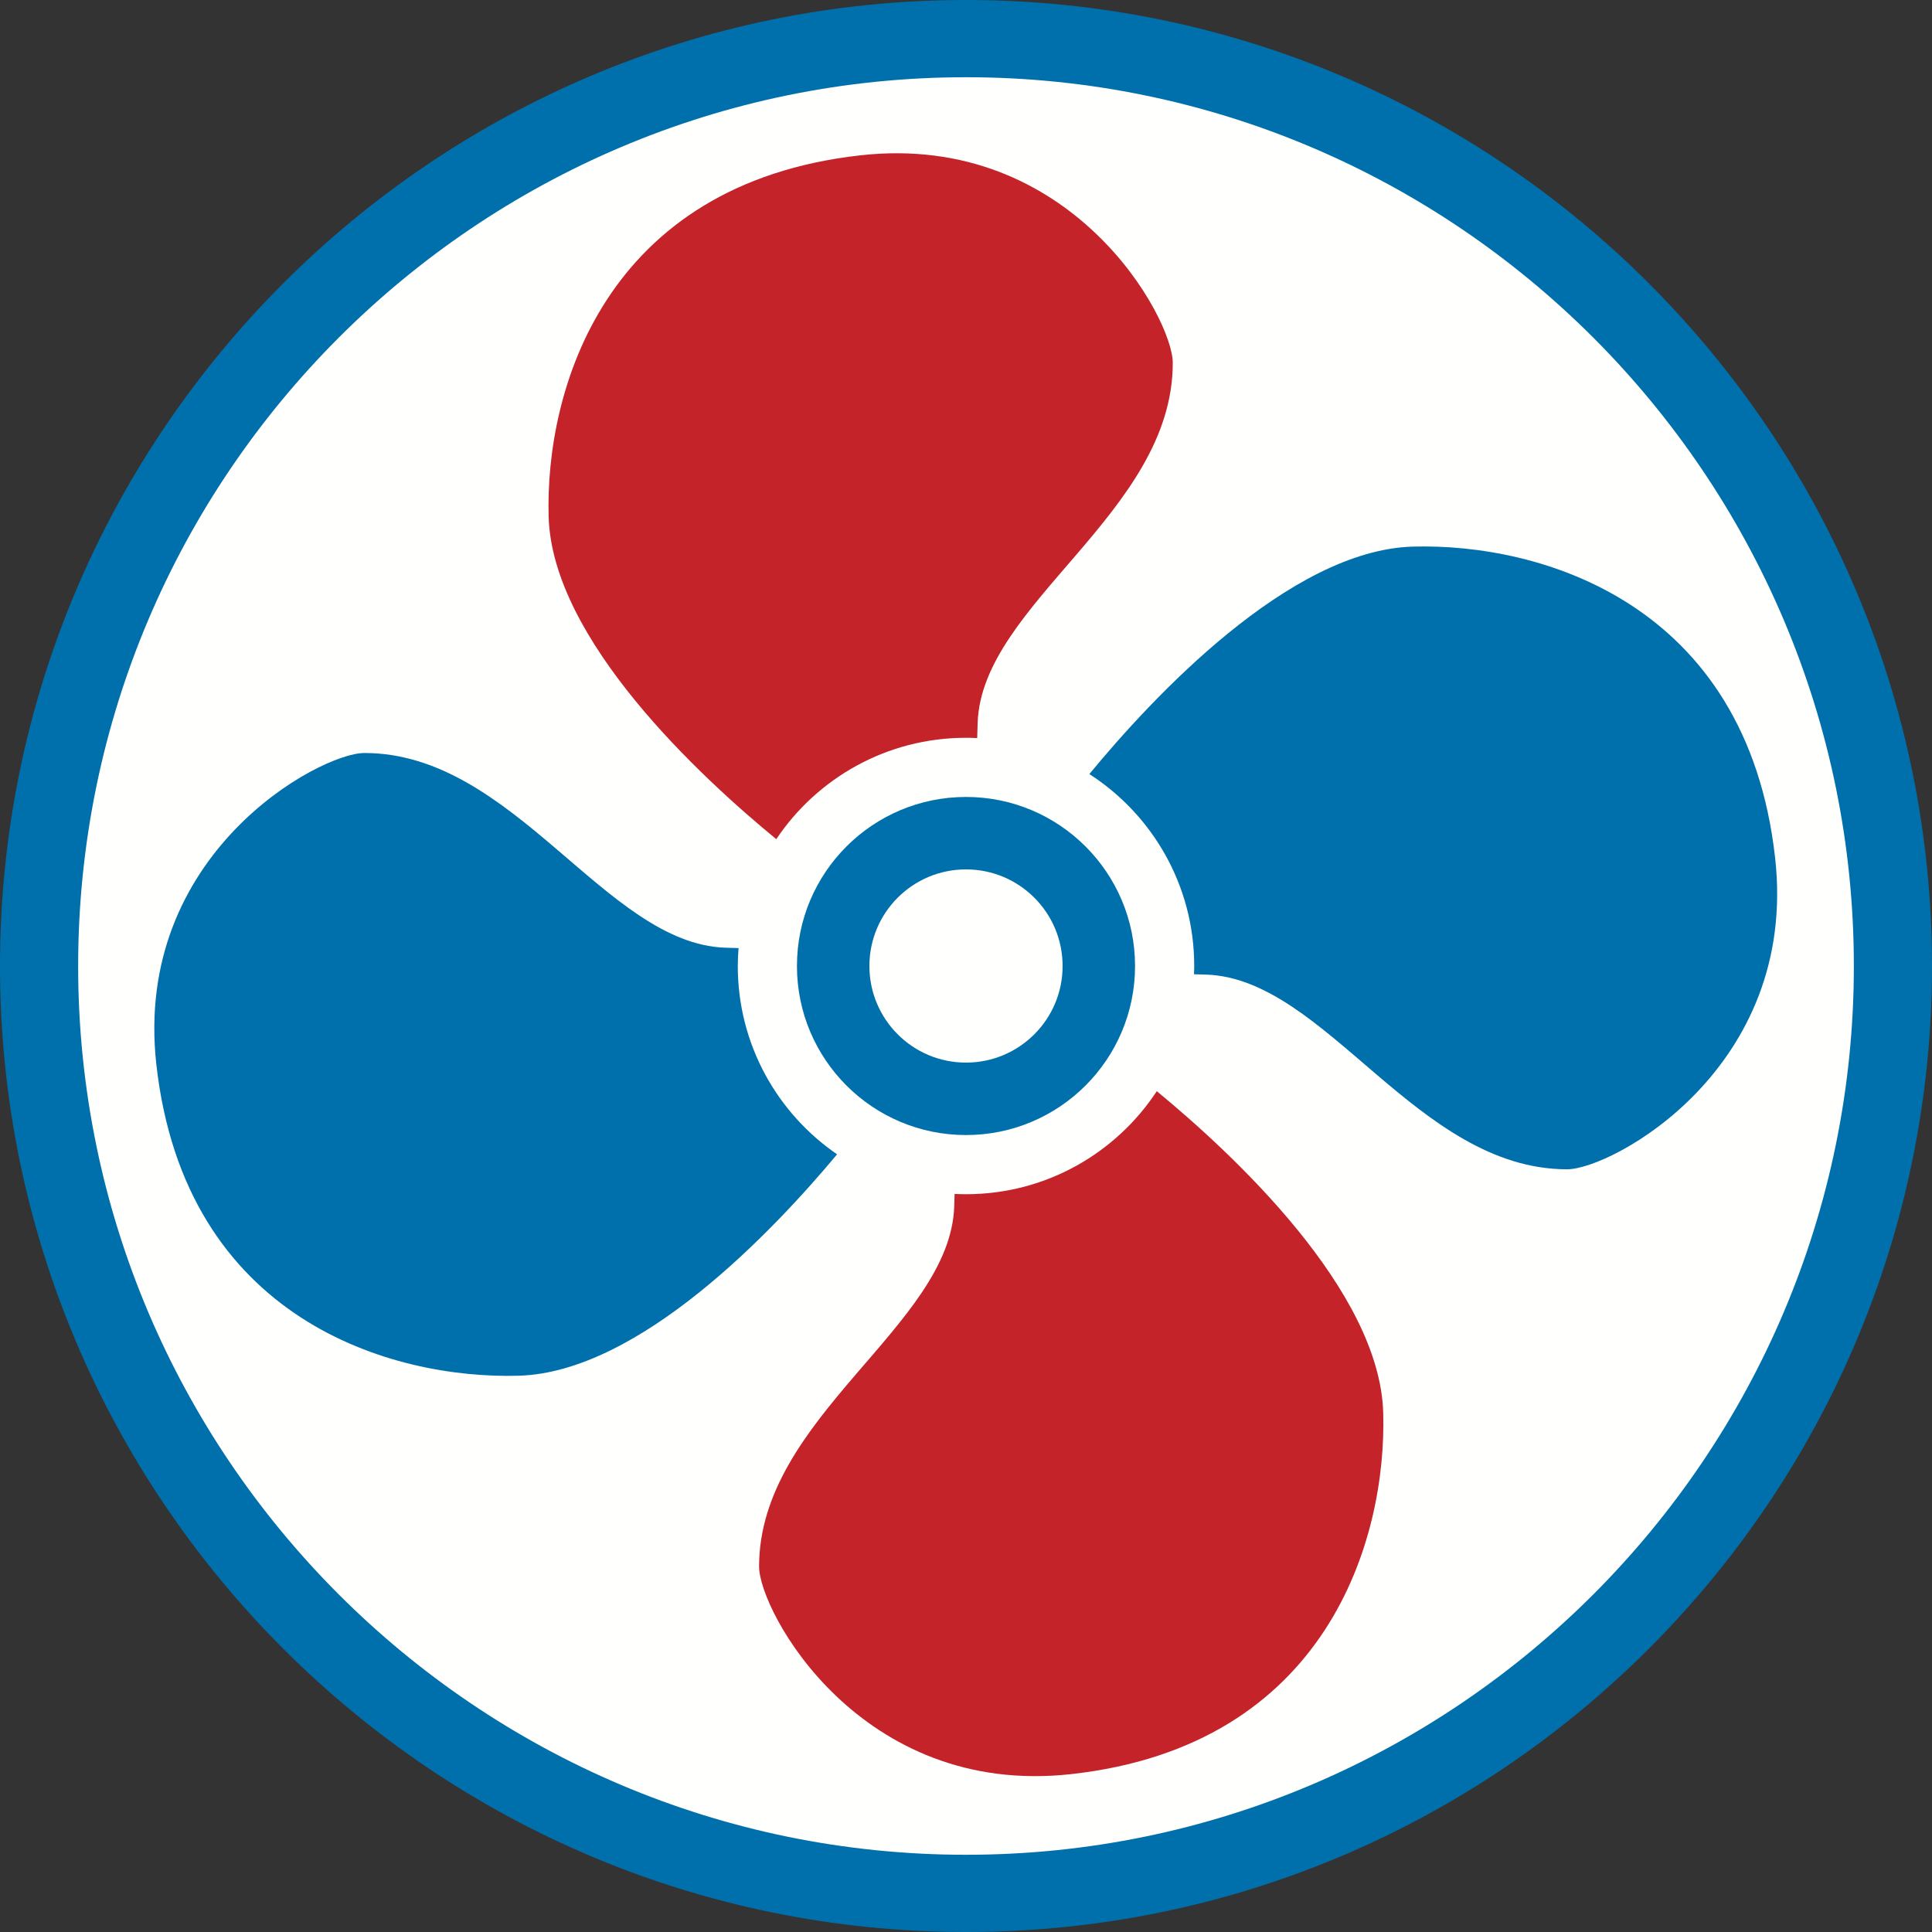
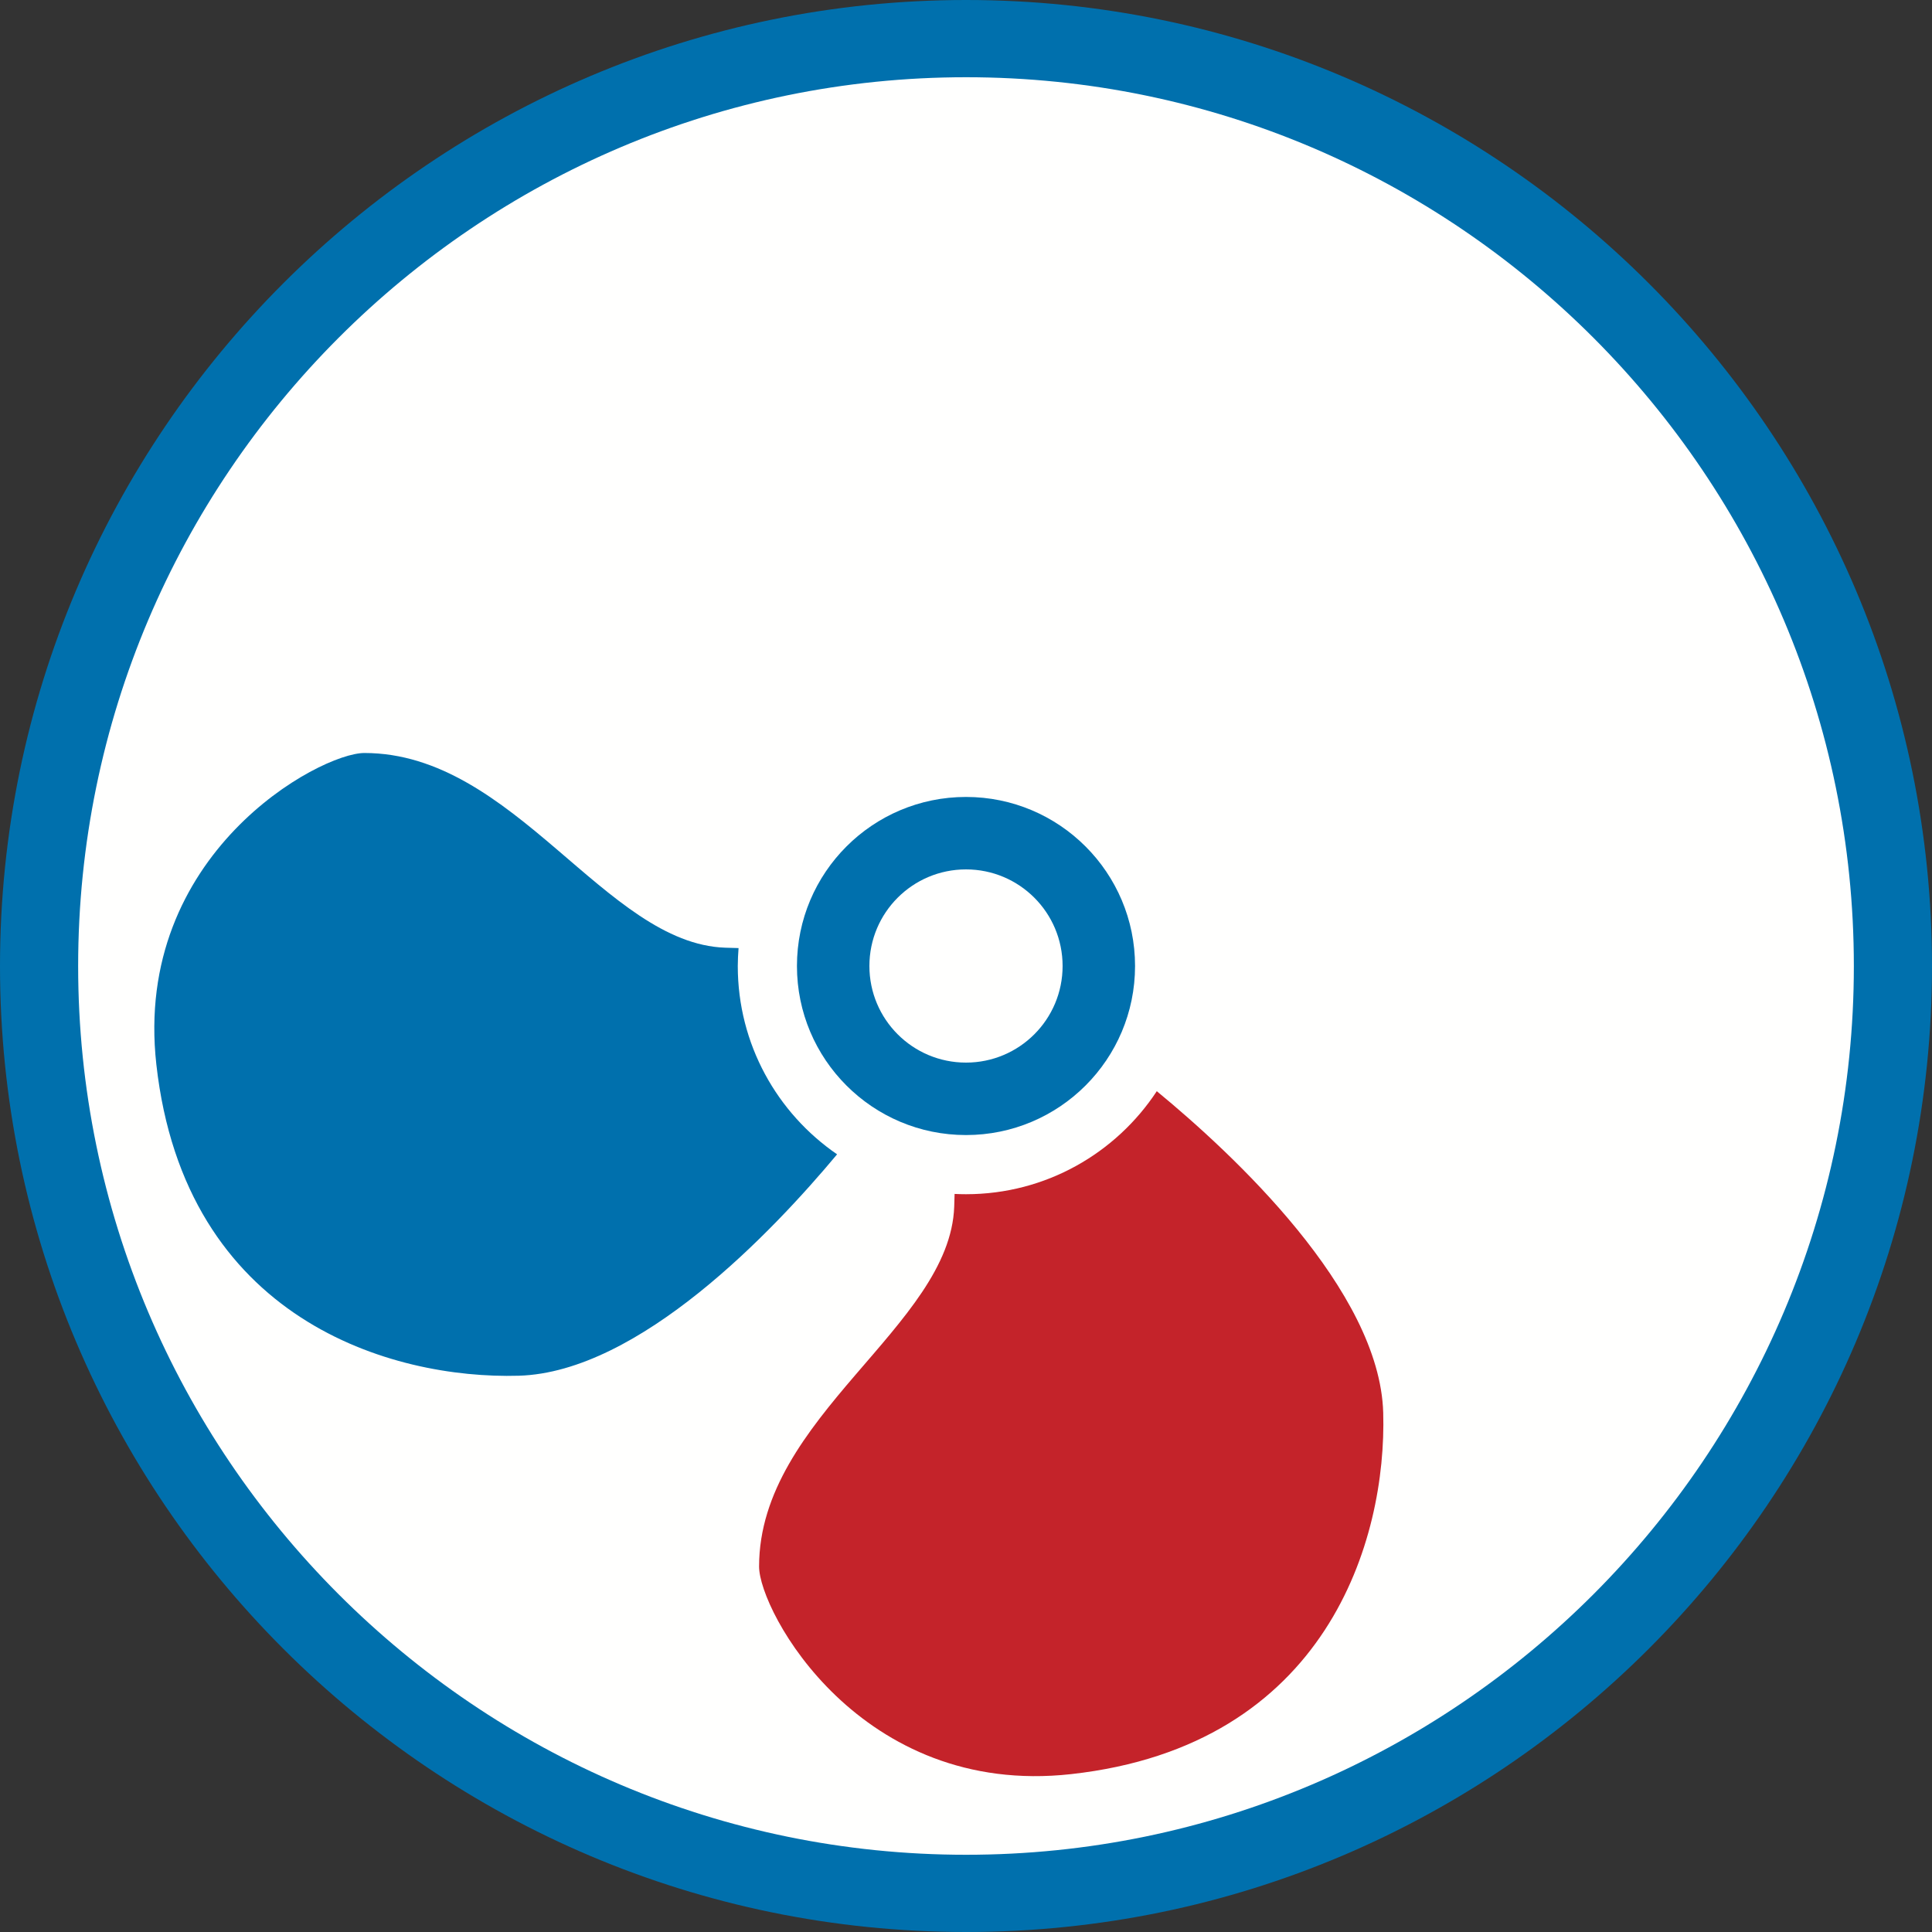
<svg xmlns="http://www.w3.org/2000/svg" width="40px" height="40px" viewBox="0 0 40 40" version="1.1">
  <rect x="0" y="0" width="40" height="40" fill="#333333" stroke="none" />
  <title>icons/products/climate-control</title>
  <g id="icons/products/climate-control" stroke="none" stroke-width="1" fill="none" fill-rule="evenodd">
    <g id="Climate-control">
      <path d="M20.002,8.02123989e-15 C8.973,8.02123989e-15 0,8.973 0,20.002 C0,31.029 8.973,40 20.002,40 C31.029,40 40,31.029 40,20.002 C40,8.973 31.029,8.02123989e-15 20.002,8.02123989e-15" id="Fill-1" fill="#0070AD" />
      <path d="M20.002,38.401 C9.865,38.401 1.618,30.147 1.618,20.002 C1.618,9.855 9.865,1.599 20.002,1.599 C30.137,1.599 38.382,9.855 38.382,20.002 C38.382,30.147 30.137,38.401 20.002,38.401" id="Fill-3" fill="#FFFFFE" />
-       <path d="M16.072,17.374 C16.919,16.109 18.362,15.275 20,15.275 C20.078,15.275 20.155,15.277 20.232,15.281 C20.235,15.184 20.238,15.08 20.241,14.966 C20.326,12.49 24.282,10.615 24.281,7.513 C24.281,6.589 22.189,2.73 17.819,3.215 C12.514,3.805 11.284,8.077 11.359,10.699 C11.432,13.248 14.507,16.09 16.072,17.374" id="Fill-5" fill="#C4232A" />
      <path d="M17.331,23.899 C16.09,23.047 15.275,21.619 15.275,20 C15.275,19.875 15.282,19.751 15.291,19.629 C15.205,19.627 15.114,19.624 15.015,19.621 C12.533,19.537 10.654,15.59 7.544,15.59 C6.618,15.59 2.75,17.678 3.237,22.038 C3.828,27.33 8.11,28.557 10.738,28.483 C13.233,28.412 16.005,25.489 17.331,23.899" id="Fill-7" fill="#0070AD" />
      <path d="M23.95,22.592 C23.105,23.876 21.652,24.725 20,24.725 C19.921,24.725 19.842,24.723 19.764,24.719 C19.761,24.801 19.759,24.887 19.756,24.98 C19.672,27.457 15.716,29.332 15.716,32.434 C15.716,33.358 17.809,37.217 22.179,36.731 C27.483,36.142 28.713,31.87 28.638,29.248 C28.566,26.712 25.522,23.886 23.95,22.592" id="Fill-9" fill="#C4232A" />
-       <path d="M36.752,17.761 C36.161,12.469 31.879,11.242 29.251,11.317 C26.692,11.389 23.839,14.466 22.554,16.026 C23.859,16.867 24.725,18.332 24.725,20 C24.725,20.057 24.723,20.114 24.72,20.171 C24.8,20.173 24.884,20.175 24.974,20.178 C27.456,20.262 29.335,24.209 32.445,24.209 C33.371,24.209 37.239,22.121 36.752,17.761" id="Fill-11" fill="#0070AD" />
      <path d="M23.5,20 C23.5,21.933 21.933,23.5 20,23.5 C18.067,23.5 16.5,21.933 16.5,20 C16.5,18.067 18.067,16.5 20,16.5 C21.933,16.5 23.5,18.067 23.5,20" id="Fill-13" fill="#0070AD" />
      <path d="M22,20 C22,21.105 21.105,22 20,22 C18.895,22 18,21.105 18,20 C18,18.895 18.895,18 20,18 C21.105,18 22,18.895 22,20" id="Fill-15" fill="#FFFFFE" />
    </g>
  </g>
</svg>